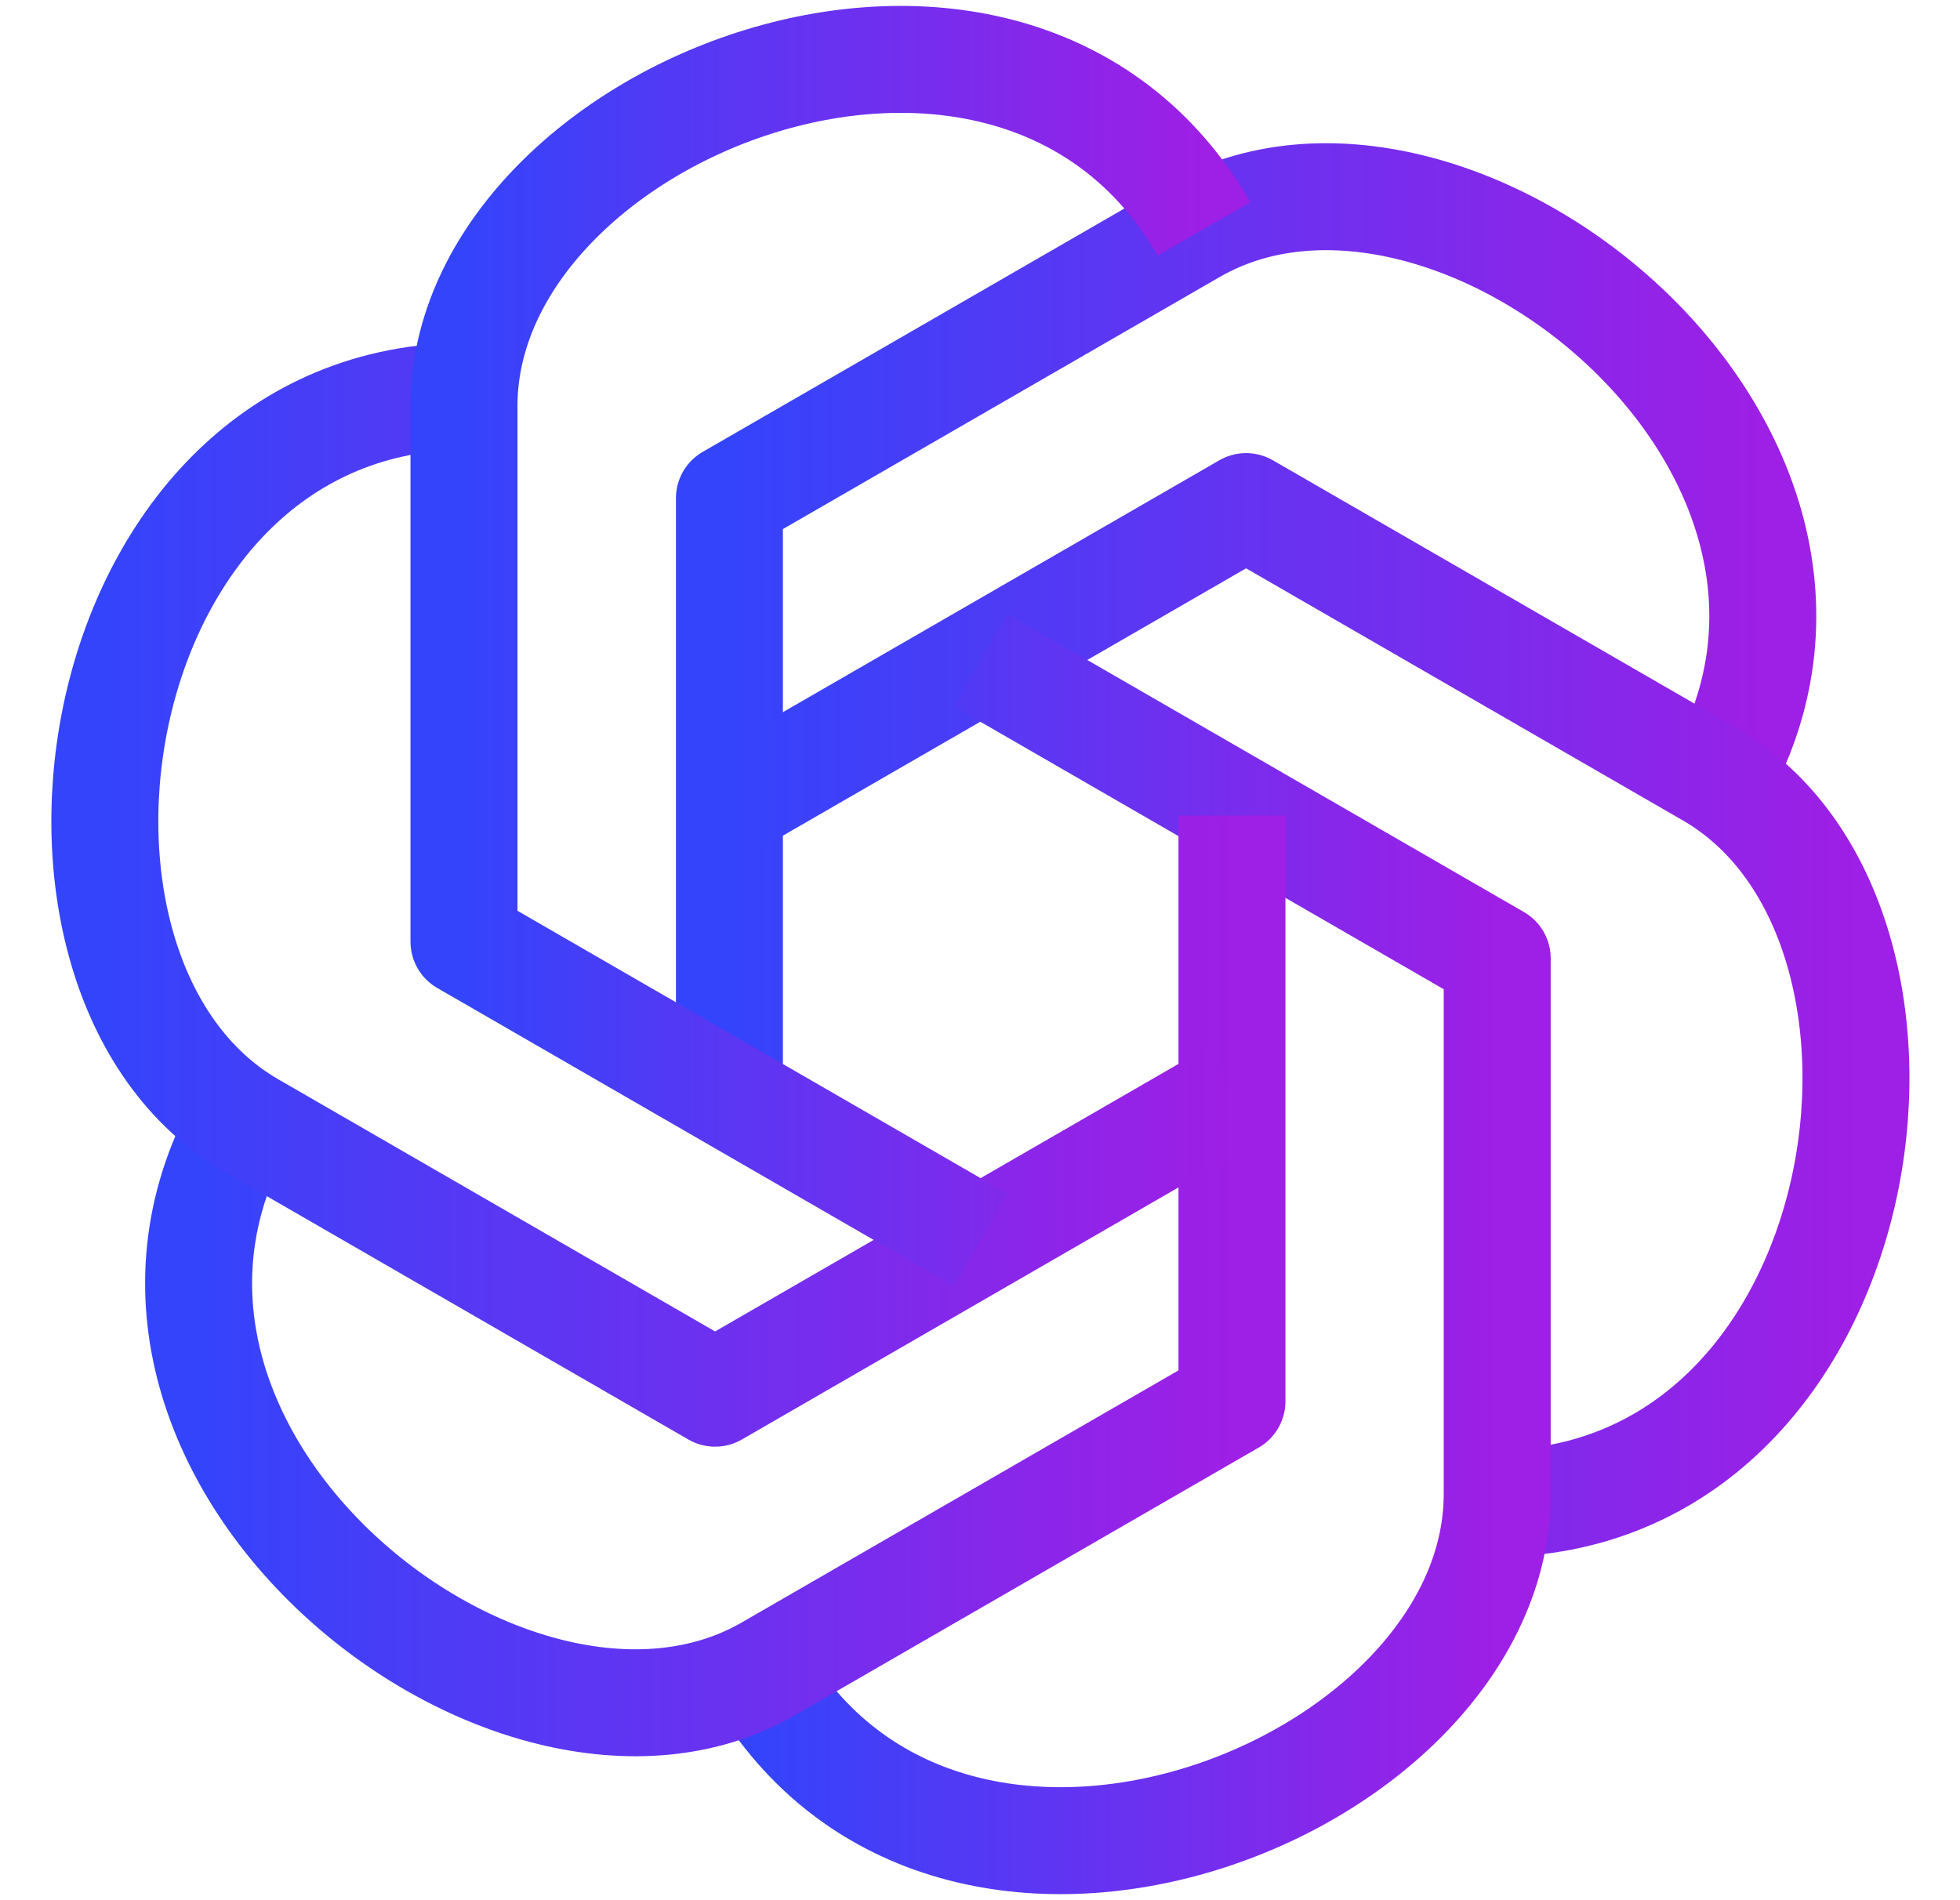
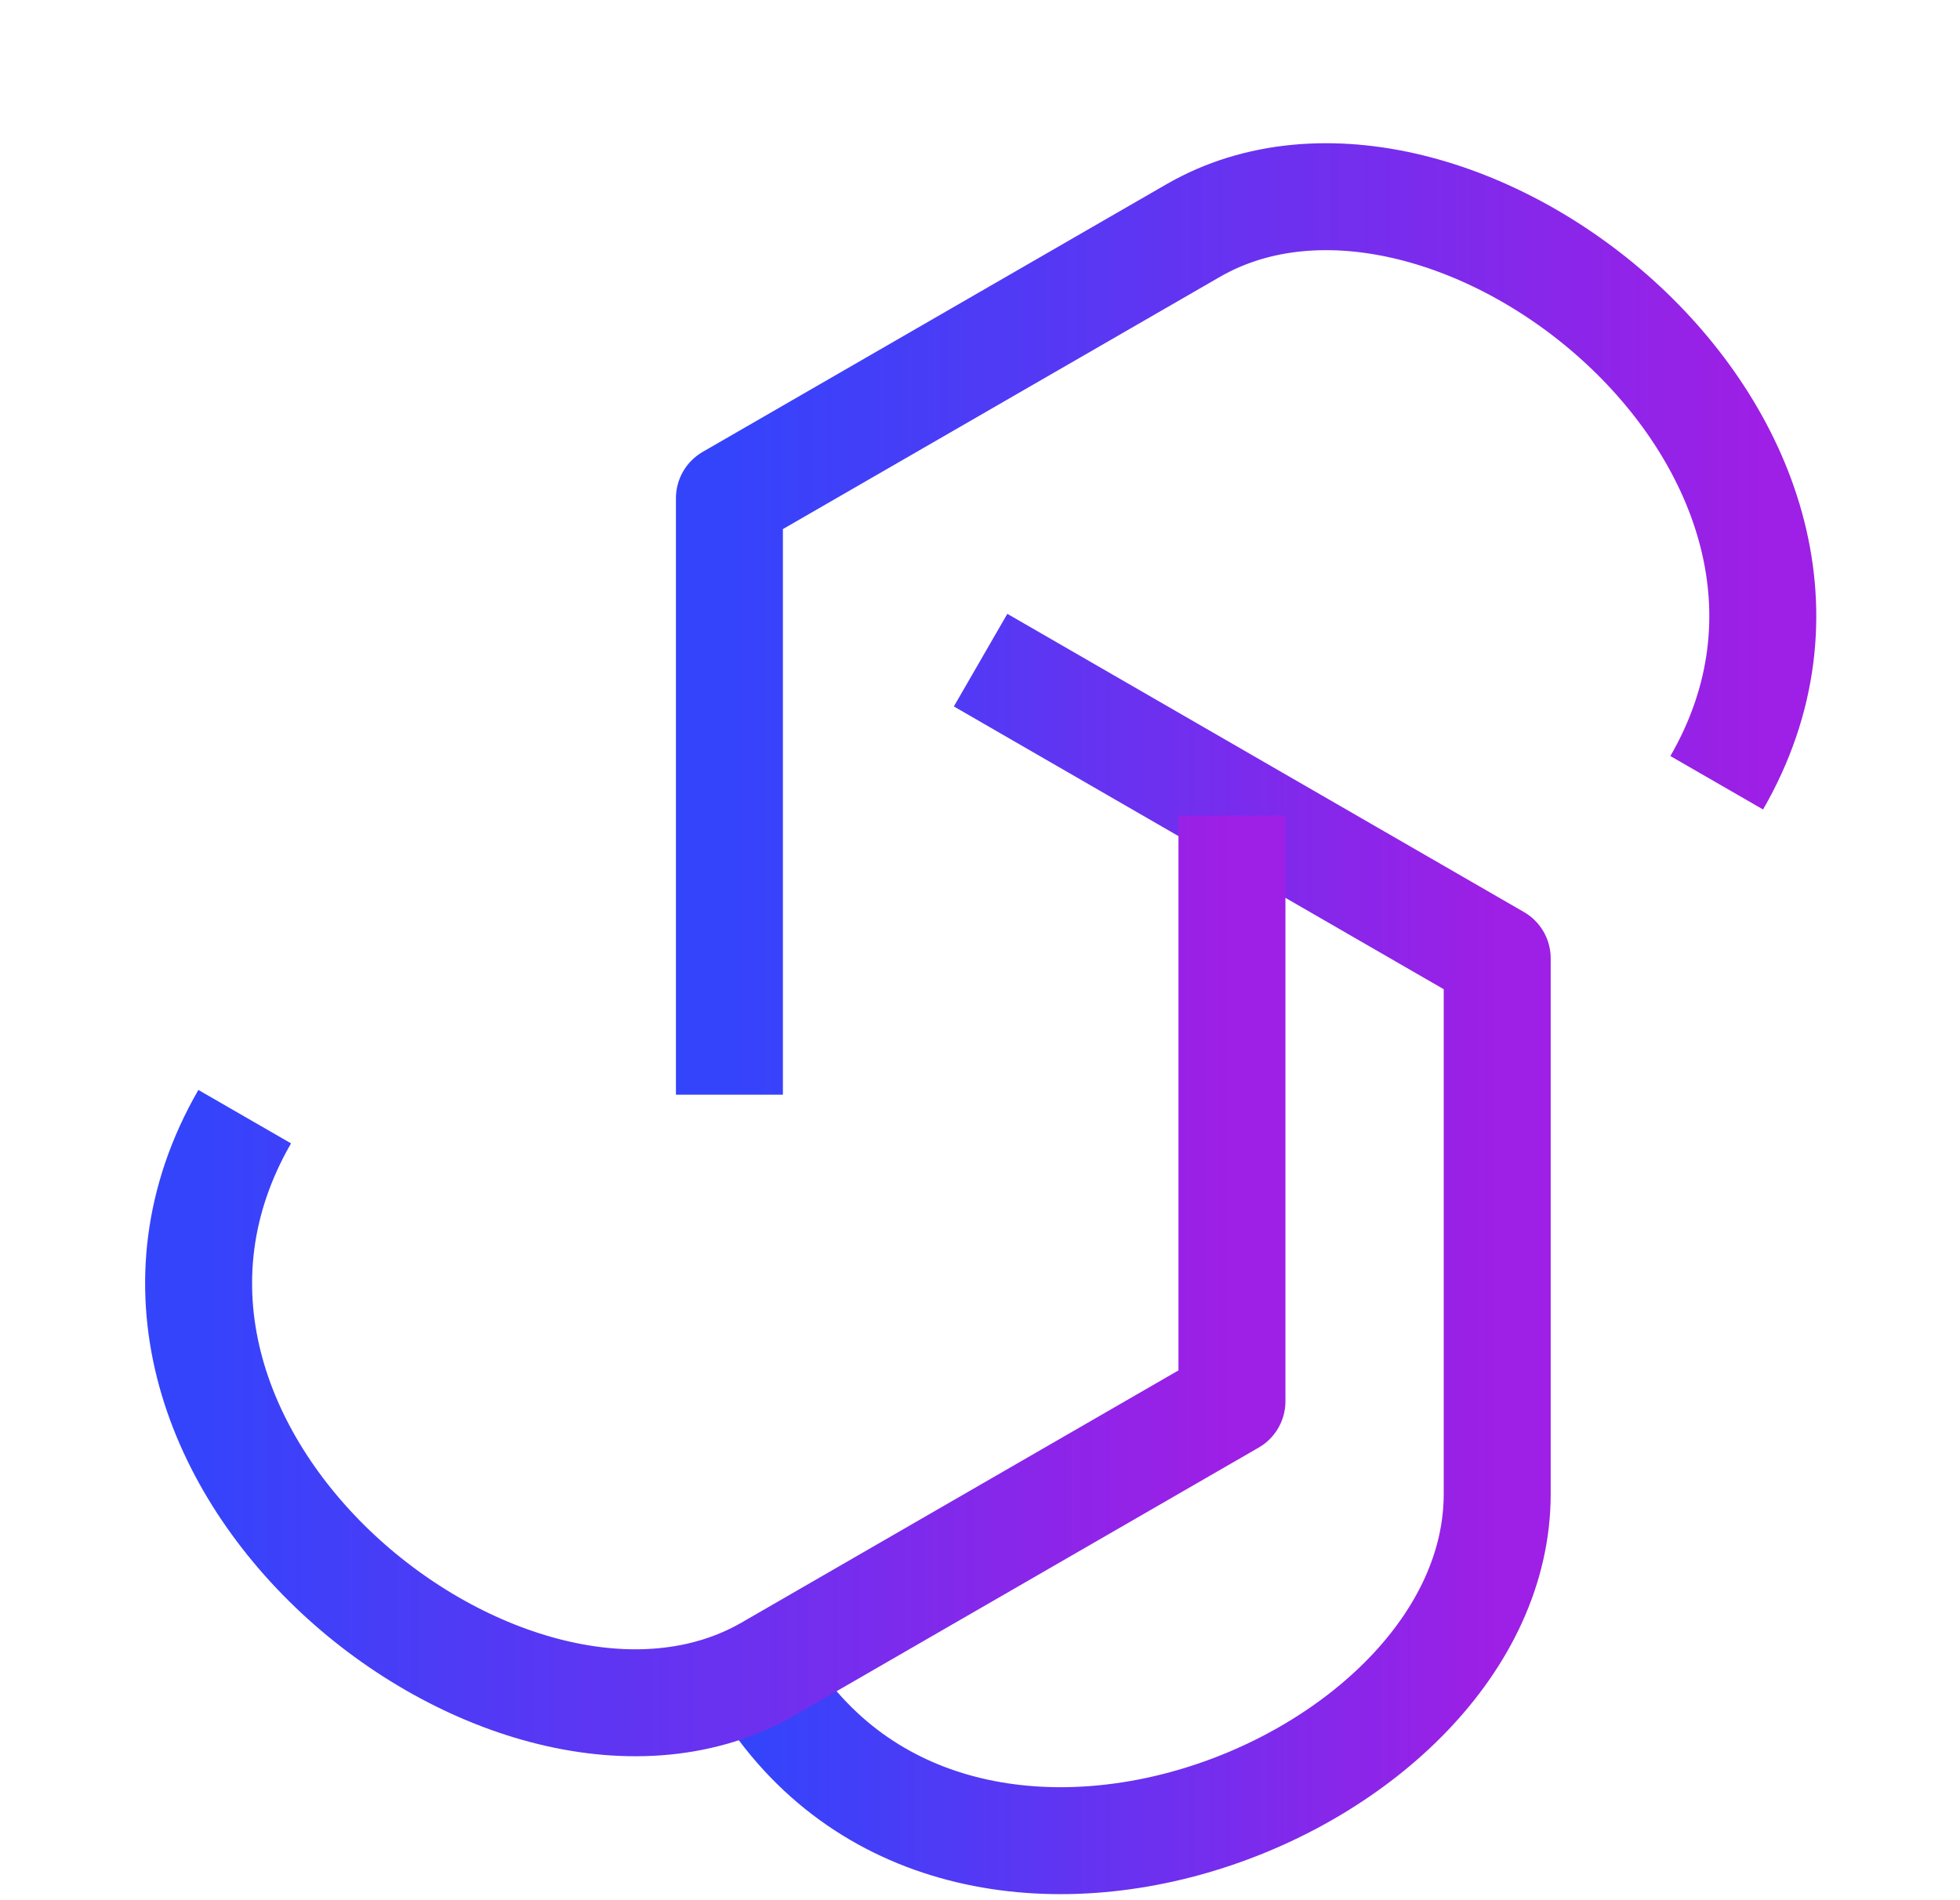
<svg xmlns="http://www.w3.org/2000/svg" width="33" height="32" viewBox="0 0 33 32" fill="none">
  <path d="M12.281 18.435V8.39L20.087 3.884C24.412 1.387 32.154 7.546 28.904 13.182" stroke="url(#paint0_linear_1652_6175)" stroke-width="1.801" stroke-linejoin="round" />
-   <path d="M12.281 13.553L20.98 8.531L28.785 13.037C33.11 15.534 31.645 25.321 25.137 25.321" stroke="url(#paint1_linear_1652_6175)" stroke-width="1.801" stroke-linejoin="round" />
  <path d="M16.51 11.117L25.208 16.139V25.159C25.208 30.153 16.001 33.78 12.75 28.144" stroke="url(#paint2_linear_1652_6175)" stroke-width="1.801" stroke-linejoin="round" />
  <path d="M20.742 13.734V23.598L12.937 28.104C8.612 30.601 0.869 24.442 4.12 18.805" stroke="url(#paint3_linear_1652_6175)" stroke-width="1.801" stroke-linejoin="round" />
-   <path d="M20.738 18.439L12.04 23.462L4.234 18.955C-0.098 16.451 1.367 6.672 7.875 6.672" stroke="url(#paint4_linear_1652_6175)" stroke-width="1.801" stroke-linejoin="round" />
-   <path d="M16.511 20.881L7.812 15.858V6.839C7.812 1.845 17.02 -1.782 20.271 3.854" stroke="url(#paint5_linear_1652_6175)" stroke-width="1.801" stroke-linejoin="round" />
  <defs>
    <linearGradient id="paint0_linear_1652_6175" x1="12.281" y1="18.435" x2="29.68" y2="18.435" gradientUnits="userSpaceOnUse">
      <stop stop-color="#3444FB" />
      <stop offset="1" stop-color="#9E1FE5" />
    </linearGradient>
    <linearGradient id="paint1_linear_1652_6175" x1="12.281" y1="25.321" x2="31.248" y2="25.321" gradientUnits="userSpaceOnUse">
      <stop stop-color="#3444FB" />
      <stop offset="1" stop-color="#9E1FE5" />
    </linearGradient>
    <linearGradient id="paint2_linear_1652_6175" x1="12.75" y1="30.998" x2="25.208" y2="30.998" gradientUnits="userSpaceOnUse">
      <stop stop-color="#3444FB" />
      <stop offset="1" stop-color="#9E1FE5" />
    </linearGradient>
    <linearGradient id="paint3_linear_1652_6175" x1="3.344" y1="28.675" x2="20.742" y2="28.675" gradientUnits="userSpaceOnUse">
      <stop stop-color="#3444FB" />
      <stop offset="1" stop-color="#9E1FE5" />
    </linearGradient>
    <linearGradient id="paint4_linear_1652_6175" x1="1.766" y1="23.462" x2="20.738" y2="23.462" gradientUnits="userSpaceOnUse">
      <stop stop-color="#3444FB" />
      <stop offset="1" stop-color="#9E1FE5" />
    </linearGradient>
    <linearGradient id="paint5_linear_1652_6175" x1="7.812" y1="20.881" x2="20.271" y2="20.881" gradientUnits="userSpaceOnUse">
      <stop stop-color="#3444FB" />
      <stop offset="1" stop-color="#9E1FE5" />
    </linearGradient>
  </defs>
</svg>